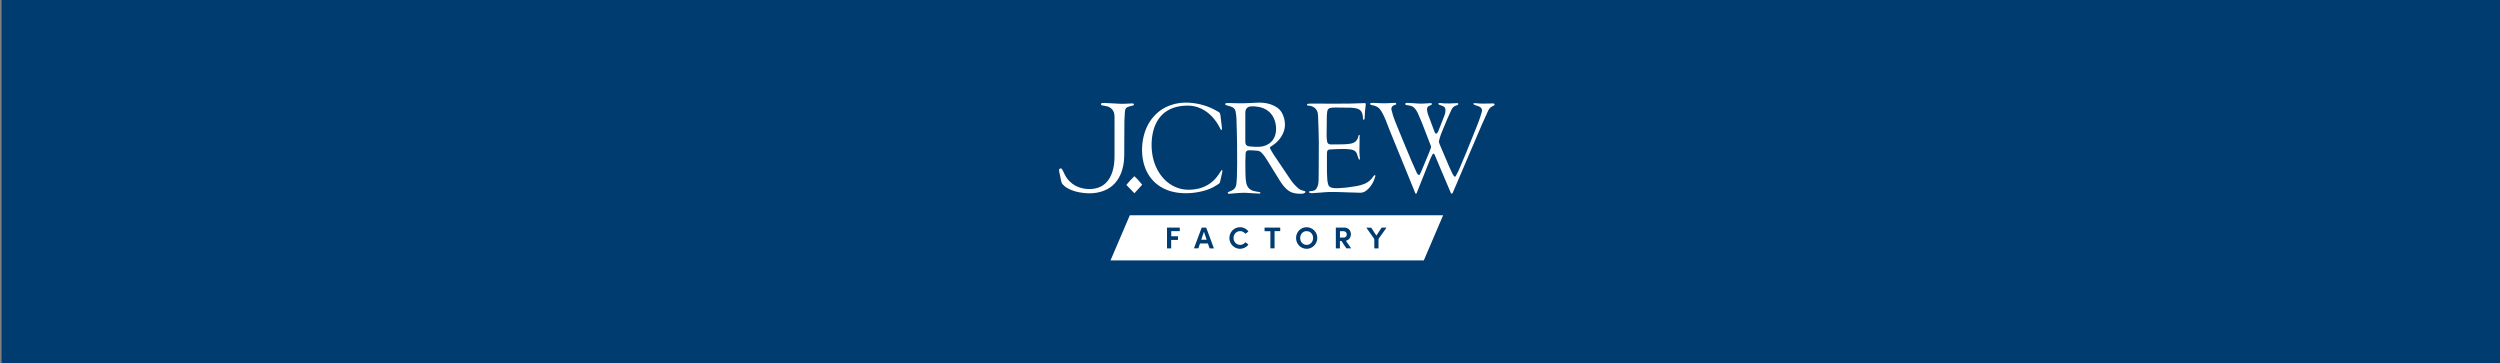
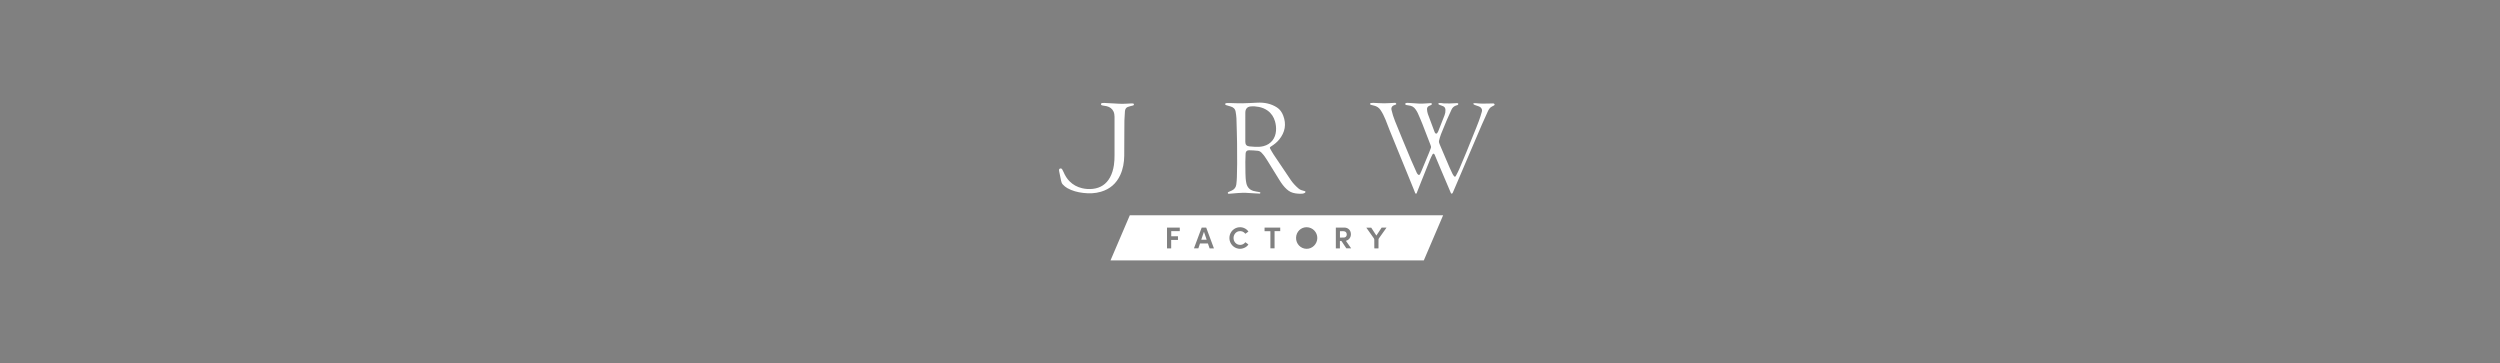
<svg xmlns="http://www.w3.org/2000/svg" width="792" height="115" viewBox="0 0 792 115" fill="none">
  <rect x="0" y="0" width="792" height="115" fill="#808080" stroke="none" />
-   <rect width="808" height="115" transform="translate(0.5)" fill="#003C70" />
  <path d="M357.922 68.205H457.178C455.134 72.983 453.103 77.731 451.064 82.494H351.81C353.857 77.707 355.891 72.952 357.922 68.205ZM417.323 75.432C417.351 73.573 415.857 72.008 413.966 71.983C412.103 71.96 410.643 73.452 410.593 75.292C410.54 77.234 412.036 78.801 413.923 78.825C415.75 78.848 417.296 77.305 417.324 75.43L417.323 75.432ZM426.393 76.306C426.617 76.204 426.813 76.14 426.985 76.033C427.805 75.532 428.149 74.55 427.873 73.534C427.64 72.678 426.87 72.106 425.906 72.095C425.052 72.084 424.198 72.093 423.344 72.095C423.296 72.095 423.246 72.104 423.193 72.109V78.688H424.481V76.373C424.854 76.268 424.947 76.3 425.123 76.569C425.34 76.901 425.559 77.234 425.779 77.565C426.03 77.942 426.285 78.317 426.528 78.679H428.053C427.482 77.864 426.941 77.09 426.391 76.307L426.393 76.306ZM384.573 78.686C383.748 76.464 382.938 74.285 382.127 72.106H380.695C379.881 74.29 379.068 76.471 378.242 78.68H379.637C379.817 78.152 379.987 77.642 380.16 77.133H382.666C382.844 77.649 383.022 78.161 383.202 78.684H384.573V78.686ZM395.496 73.356C394.889 72.396 393.453 71.682 391.938 72.104C390.549 72.49 389.342 73.874 389.487 75.692C389.597 77.094 390.645 78.535 392.406 78.794C393.583 78.969 394.987 78.337 395.489 77.437C395.179 77.211 394.866 76.983 394.531 76.741C394.121 77.247 393.619 77.554 392.973 77.576C392.326 77.597 391.78 77.38 391.34 76.896C390.629 76.11 390.598 74.806 391.28 73.972C391.603 73.575 392.02 73.324 392.523 73.248C393.341 73.123 394.016 73.401 394.53 74.057C394.868 73.812 395.177 73.588 395.496 73.356ZM371.031 78.684V76.017H373.183V74.856H371.048V73.23H373.754V72.113H369.709V78.684H371.031ZM436.689 78.684C436.696 78.574 436.707 78.485 436.707 78.394C436.707 77.563 436.703 76.731 436.712 75.9C436.712 75.781 436.75 75.644 436.817 75.546C437.497 74.575 438.187 73.612 438.874 72.647C438.995 72.476 439.11 72.303 439.247 72.104H437.705C437.154 72.936 436.602 73.769 436.033 74.628C435.471 73.765 434.93 72.935 434.398 72.116H432.852C432.902 72.193 432.93 72.239 432.962 72.285C433.718 73.351 434.478 74.413 435.225 75.484C435.316 75.614 435.373 75.793 435.375 75.952C435.389 76.768 435.38 77.586 435.382 78.403C435.382 78.492 435.396 78.581 435.405 78.686H436.687L436.689 78.684ZM402.462 73.239V78.682H403.78V73.23H405.577V72.111H400.613V73.239H402.462Z" fill="white" />
  <path d="M455.723 33.057V32.661C455.995 32.654 456.253 32.629 456.51 32.645C456.821 32.666 457.129 32.75 457.44 32.76C458.077 32.782 458.715 32.787 459.352 32.771C460.105 32.753 460.857 32.703 461.61 32.67C461.645 32.67 461.688 32.659 461.715 32.675C461.821 32.741 462.003 32.81 462.008 32.888C462.015 33.001 461.919 33.154 461.82 33.23C461.707 33.317 461.549 33.347 461.405 33.386C460.679 33.586 460.16 34.039 459.847 34.706C459.326 35.816 458.815 36.932 458.335 38.061C457.701 39.549 457.082 41.043 456.495 42.548C456.248 43.179 456.084 43.845 455.903 44.499C455.764 44.999 455.978 45.462 456.161 45.899C457.148 48.253 458.155 50.597 459.164 52.942C459.457 53.625 459.774 54.299 460.101 54.968C460.238 55.247 460.409 55.512 460.599 55.758C460.846 56.076 461.04 56.062 461.227 55.708C461.594 55.012 461.969 54.317 462.28 53.596C463.047 51.826 463.791 50.046 464.523 48.263C465.306 46.362 466.069 44.451 466.836 42.542C467.395 41.155 467.969 39.771 468.49 38.369C468.855 37.387 469.172 36.384 469.454 35.375C469.654 34.664 469.269 33.998 468.577 33.733C468.12 33.559 467.651 33.417 467.192 33.249C467.069 33.205 466.944 33.136 466.848 33.048C466.685 32.899 466.743 32.714 466.966 32.686C467.14 32.663 467.322 32.671 467.498 32.691C468.951 32.853 470.406 32.856 471.863 32.791C472.247 32.773 472.63 32.769 473.014 32.764C473.083 32.764 473.169 32.759 473.222 32.794C473.32 32.858 473.436 32.933 473.478 33.032C473.537 33.173 473.473 33.314 473.329 33.392C473.098 33.516 472.866 33.637 472.632 33.757C472.013 34.071 471.655 34.614 471.379 35.215C470.723 36.645 470.065 38.076 469.44 39.522C468.115 42.587 466.809 45.661 465.498 48.731C464.292 51.556 463.091 54.381 461.887 57.206C461.341 58.485 460.791 59.762 460.243 61.039C460.227 61.078 460.215 61.125 460.185 61.151C460.098 61.233 459.998 61.376 459.916 61.368C459.811 61.359 459.68 61.244 459.626 61.141C459.5 60.897 459.416 60.63 459.308 60.376C458.324 58.06 457.335 55.743 456.355 53.426C455.729 51.944 455.118 50.453 454.485 48.975C454.428 48.843 454.277 48.708 454.144 48.671C454.064 48.648 453.882 48.785 453.829 48.891C453.551 49.434 453.272 49.976 453.044 50.54C452.059 52.972 451.089 55.411 450.116 57.848C449.753 58.757 449.396 59.668 449.038 60.578C448.96 60.776 448.908 60.984 448.818 61.176C448.779 61.262 448.672 61.374 448.599 61.37C448.51 61.367 448.382 61.276 448.344 61.19C448.193 60.847 448.078 60.49 447.937 60.143C447.199 58.323 446.459 56.503 445.717 54.685C444.801 52.44 443.879 50.197 442.963 47.952C442.053 45.719 441.136 43.491 440.236 41.255C439.783 40.13 439.374 38.988 438.916 37.866C438.482 36.8 437.979 35.767 437.324 34.815C436.853 34.13 436.205 33.698 435.405 33.49C435.054 33.399 434.702 33.315 434.352 33.225C434.202 33.185 434.065 33.123 434.051 32.94C434.035 32.746 434.176 32.663 434.322 32.639C434.572 32.6 434.829 32.577 435.083 32.586C436.211 32.629 437.34 32.727 438.468 32.728C439.56 32.728 440.654 32.636 441.747 32.584C441.86 32.579 441.987 32.559 442.083 32.602C442.184 32.648 442.289 32.746 442.328 32.847C442.383 32.993 442.287 33.104 442.142 33.155C441.928 33.232 441.707 33.292 441.501 33.385C440.946 33.63 440.676 34.178 440.813 34.767C441.097 35.993 441.464 37.191 441.94 38.357C442.716 40.253 443.483 42.155 444.264 44.049C445.173 46.251 446.082 48.454 447.014 50.645C447.596 52.015 448.211 53.37 448.823 54.728C448.907 54.911 449.035 55.084 449.173 55.231C449.438 55.516 449.689 55.489 449.869 55.148C450.05 54.803 450.205 54.443 450.355 54.084C451.155 52.168 451.954 50.25 452.745 48.329C452.934 47.87 453.08 47.393 453.276 46.938C453.436 46.568 453.306 46.239 453.181 45.912C452.343 43.72 451.509 41.527 450.646 39.346C450.175 38.152 449.663 36.974 449.141 35.804C448.967 35.411 448.716 35.051 448.481 34.689C447.964 33.886 447.211 33.481 446.265 33.401C445.998 33.378 445.731 33.319 445.468 33.262C445.301 33.226 445.185 33.121 445.187 32.936C445.187 32.757 445.313 32.67 445.464 32.63C445.594 32.597 445.731 32.575 445.865 32.582C446.525 32.614 447.186 32.636 447.843 32.703C449.047 32.828 450.251 32.878 451.461 32.778C452.048 32.73 452.639 32.707 453.228 32.675C453.388 32.666 453.558 32.664 453.599 32.871C453.638 33.068 453.532 33.196 453.359 33.273C453.165 33.36 452.97 33.443 452.774 33.527C452.274 33.74 452.036 34.146 452.078 34.662C452.119 35.16 452.19 35.672 452.358 36.138C452.977 37.867 453.64 39.579 454.286 41.299C454.359 41.491 454.421 41.687 454.501 41.877C454.544 41.98 454.603 42.082 454.674 42.167C454.852 42.379 455.129 42.391 455.3 42.178C455.426 42.019 455.536 41.838 455.611 41.649C456.294 39.929 456.967 38.206 457.643 36.482C457.858 35.932 457.95 35.366 457.917 34.772C457.886 34.235 457.657 33.847 457.162 33.637C456.817 33.49 456.458 33.376 456.108 33.239C455.978 33.189 455.855 33.121 455.727 33.061L455.723 33.057Z" fill="white" />
  <path d="M399.164 61.333C398.626 61.31 398.075 61.288 397.522 61.258C396.791 61.219 396.06 61.19 395.33 61.125C394.249 61.029 393.171 61.089 392.093 61.158C391.299 61.208 390.508 61.29 389.714 61.358C389.565 61.37 389.417 61.386 389.268 61.39C389.108 61.393 388.988 61.322 388.965 61.151C388.942 60.988 389.026 60.888 389.175 60.824C389.552 60.662 389.933 60.502 390.303 60.326C391.109 59.943 391.555 59.283 391.666 58.419C391.764 57.652 391.819 56.878 391.845 56.106C391.893 54.708 391.925 53.308 391.929 51.91C391.936 49.708 391.92 47.505 391.901 45.301C391.89 44.094 391.852 42.888 391.822 41.68C391.788 40.289 391.774 38.896 391.705 37.505C391.669 36.784 391.564 36.064 391.44 35.354C391.283 34.463 390.698 33.954 389.841 33.723C389.374 33.598 388.914 33.454 388.453 33.314C388.284 33.262 388.124 33.185 388.151 32.965C388.176 32.76 388.321 32.666 388.505 32.663C389.044 32.652 389.583 32.648 390.122 32.659C391.265 32.678 392.411 32.75 393.553 32.727C395.151 32.694 396.748 32.604 398.344 32.526C400.564 32.417 402.659 32.823 404.547 34.043C405.498 34.658 406.116 35.564 406.516 36.603C407.583 39.367 407.112 41.893 405.267 44.182C404.55 45.072 403.666 45.771 402.7 46.372C402.627 46.417 402.556 46.465 402.49 46.518C402.279 46.693 402.234 46.815 402.369 47.054C402.741 47.715 403.102 48.386 403.522 49.016C405.32 51.714 407.122 54.413 408.958 57.087C409.634 58.072 410.465 58.933 411.372 59.718C411.89 60.166 412.511 60.337 413.146 60.493C413.201 60.507 413.265 60.504 413.311 60.532C413.418 60.6 413.605 60.692 413.598 60.756C413.583 60.879 413.482 61.032 413.372 61.096C412.936 61.354 412.447 61.399 411.95 61.384C410.894 61.356 409.839 61.263 408.873 60.808C408.426 60.596 408.01 60.287 407.638 59.954C406.694 59.109 405.968 58.077 405.301 57.008C404.04 54.986 402.768 52.968 401.542 50.923C400.991 50.003 400.391 49.137 399.646 48.367C399.315 48.025 398.918 47.817 398.473 47.772C397.556 47.68 396.632 47.618 395.711 47.603C395.031 47.593 394.649 47.963 394.604 48.651C394.546 49.564 394.544 50.482 394.519 51.396C394.519 51.453 394.526 51.51 394.526 51.567C394.535 52.654 394.53 53.74 394.556 54.827C394.581 55.884 394.613 56.941 394.83 57.985C395.097 59.264 395.825 60.121 397.084 60.481C397.641 60.639 398.224 60.708 398.795 60.819C398.893 60.838 398.991 60.852 399.085 60.881C399.331 60.957 399.358 61.062 399.162 61.333H399.164ZM394.515 40.276C394.515 41.84 394.514 43.403 394.515 44.965C394.517 45.819 394.934 46.287 395.787 46.376C396.337 46.435 396.892 46.465 397.444 46.5C398.383 46.559 399.317 46.541 400.238 46.308C402.702 45.682 404.063 43.798 404.239 41.441C404.314 40.434 404.207 39.44 403.931 38.469C403.527 37.049 402.761 35.877 401.547 35.016C400.718 34.429 399.793 34.066 398.799 33.872C397.922 33.701 397.04 33.627 396.15 33.724C395.727 33.771 395.334 33.906 395.022 34.221C394.606 34.644 394.523 35.183 394.519 35.736C394.508 37.25 394.515 38.764 394.515 40.278V40.276Z" fill="white" />
-   <path d="M414.642 60.858C414.722 60.594 414.903 60.612 415.07 60.586C415.469 60.523 415.88 60.497 416.259 60.372C416.89 60.166 417.166 59.609 417.395 59.042C417.684 58.323 417.732 57.565 417.741 56.802C417.755 55.687 417.762 54.571 417.769 53.454C417.783 50.661 417.808 47.867 417.805 45.074C417.803 43.709 417.751 42.347 417.714 40.984C417.685 39.942 417.648 38.898 417.605 37.855C417.579 37.232 417.579 36.603 417.486 35.987C417.31 34.829 416.627 34.043 415.529 33.648C415.209 33.532 414.85 33.523 414.51 33.465C414.375 33.442 414.24 33.411 414.126 33.388C414.016 33.063 414.051 32.953 414.33 32.892C414.585 32.837 414.85 32.819 415.111 32.819C417.773 32.823 420.432 32.84 423.093 32.842C424.614 32.842 426.137 32.835 427.658 32.812C428.816 32.794 429.974 32.744 431.13 32.707C431.486 32.696 431.84 32.675 432.196 32.668C432.614 32.661 432.712 32.764 432.667 33.173C432.596 33.829 432.491 34.482 432.438 35.141C432.379 35.884 432.363 36.629 432.324 37.373C432.319 37.485 432.29 37.597 432.262 37.706C432.214 37.88 432.103 37.971 431.858 37.914C431.836 37.821 431.792 37.704 431.79 37.588C431.781 37.024 431.739 36.469 431.557 35.928C431.28 35.103 430.693 34.591 429.878 34.383C429.284 34.231 428.663 34.142 428.049 34.123C426.359 34.073 424.666 34.064 422.974 34.064C422.472 34.064 421.965 34.114 421.469 34.192C420.902 34.281 420.583 34.68 420.494 35.217C420.4 35.795 420.345 36.386 420.334 36.973C420.295 38.976 420.27 40.981 420.268 42.984C420.268 43.571 420.34 44.159 420.418 44.743C420.514 45.444 420.88 45.75 421.686 45.759C422.958 45.775 424.232 45.762 425.505 45.728C426.192 45.711 426.88 45.645 427.564 45.559C428.216 45.478 428.839 45.282 429.373 44.867C429.933 44.432 430.184 43.827 430.312 43.154C430.33 43.058 430.342 42.95 430.396 42.871C430.447 42.797 430.547 42.758 430.625 42.703C430.659 42.72 430.694 42.74 430.728 42.758C430.728 43.03 430.732 43.302 430.728 43.574C430.703 45.044 430.657 46.515 430.661 47.984C430.661 48.692 430.755 49.4 430.803 50.108C430.812 50.247 430.803 50.387 430.803 50.515C430.584 50.61 430.476 50.537 430.401 50.307C430.244 49.822 430.072 49.343 429.915 48.857C429.606 47.893 428.873 47.486 427.935 47.352C426.564 47.157 425.185 47.175 423.807 47.228C422.954 47.262 422.102 47.299 421.252 47.352C420.733 47.385 420.45 47.675 420.405 48.192C420.384 48.432 420.372 48.674 420.372 48.916C420.368 50.636 420.356 52.356 420.375 54.078C420.386 55.071 420.432 56.066 420.505 57.056C420.539 57.521 420.654 57.981 420.77 58.435C420.948 59.132 421.501 59.394 422.138 59.517C423.07 59.698 424.009 59.613 424.945 59.548C425.653 59.501 426.365 59.451 427.067 59.349C428.773 59.106 430.5 58.946 432.125 58.3C433.377 57.802 434.378 56.996 435.092 55.843C435.181 55.699 435.314 55.583 435.407 55.475C435.649 55.512 435.771 55.596 435.718 55.797C435.225 57.593 434.359 59.157 432.888 60.347C432.297 60.824 431.63 61.082 430.863 61.059C429.294 61.011 427.724 60.965 426.155 60.915C425.6 60.897 425.046 60.867 424.491 60.856C423.324 60.836 422.158 60.795 420.992 60.824C420.05 60.847 419.109 60.957 418.166 61.025C417.301 61.087 416.437 61.158 415.572 61.198C415.339 61.208 415.097 61.123 414.868 61.053C414.781 61.027 414.716 60.922 414.644 60.856L414.642 60.858Z" fill="white" />
-   <path d="M387.169 53.813C387.313 54.105 387.247 54.356 387.192 54.602C386.964 55.612 386.722 56.617 386.509 57.629C386.454 57.889 386.333 58.083 386.126 58.216C385.529 58.597 384.942 59.004 384.314 59.328C383.001 60.006 381.601 60.441 380.155 60.746C378.484 61.096 376.796 61.26 375.092 61.205C372.425 61.121 369.881 60.555 367.59 59.116C365.445 57.77 363.919 55.902 362.944 53.575C362.33 52.109 362.001 50.578 361.866 48.996C361.734 47.436 361.805 45.885 362.069 44.348C362.54 41.596 363.584 39.093 365.44 36.971C366.925 35.272 368.738 34.054 370.869 33.308C372.715 32.663 374.617 32.429 376.558 32.527C379.792 32.693 382.812 33.593 385.617 35.213C385.722 35.274 385.819 35.352 385.929 35.398C386.452 35.615 386.582 36.062 386.64 36.564C386.792 37.862 386.952 39.159 387.106 40.456C387.126 40.618 387.146 40.783 387.13 40.943C387.122 41.025 387.048 41.146 386.984 41.162C386.914 41.18 386.792 41.114 386.742 41.046C386.646 40.916 386.582 40.764 386.509 40.618C385.799 39.18 384.897 37.876 383.775 36.733C382.496 35.43 381.005 34.454 379.253 33.906C378.045 33.527 376.805 33.422 375.545 33.47C374.555 33.509 373.576 33.637 372.619 33.89C370.013 34.577 367.976 36.037 366.605 38.376C365.913 39.556 365.475 40.833 365.199 42.171C364.908 43.59 364.787 45.026 364.831 46.47C364.926 49.477 365.642 52.31 367.307 54.858C368.754 57.071 370.682 58.698 373.203 59.568C374.403 59.983 375.647 60.141 376.917 60.103C378.224 60.064 379.505 59.869 380.743 59.44C382.09 58.974 383.287 58.257 384.338 57.297C385.303 56.416 386.046 55.363 386.733 54.265C386.797 54.164 386.861 54.059 386.943 53.97C386.998 53.91 387.08 53.874 387.169 53.815V53.813Z" fill="white" />
  <path d="M353.083 43.542C353.083 41.359 353.087 39.177 353.082 36.994C353.082 36.423 353 35.861 352.762 35.334C352.338 34.401 351.575 33.886 350.613 33.648C350.166 33.538 349.704 33.49 349.25 33.41C349.181 33.397 349.113 33.374 349.045 33.351C348.88 33.294 348.78 33.182 348.786 33.002C348.793 32.817 348.894 32.686 349.076 32.657C349.298 32.623 349.527 32.597 349.752 32.607C350.908 32.661 352.064 32.73 353.22 32.789C354.001 32.828 354.782 32.895 355.561 32.89C356.499 32.883 357.435 32.81 358.372 32.767C358.543 32.76 358.715 32.757 358.884 32.773C359.045 32.789 359.19 32.847 359.221 33.041C359.253 33.237 359.162 33.363 358.982 33.411C358.675 33.495 358.361 33.557 358.054 33.641C357.774 33.717 357.49 33.792 357.225 33.906C356.616 34.166 356.424 34.712 356.376 35.304C356.298 36.259 356.241 37.216 356.213 38.173C356.182 39.182 356.197 40.193 356.193 41.201C356.184 43.937 356.2 46.675 356.157 49.411C356.125 51.483 355.78 53.507 354.914 55.414C353.683 58.127 351.635 59.908 348.771 60.748C346.918 61.292 345.029 61.342 343.131 61.114C341.378 60.904 339.683 60.474 338.128 59.598C337.584 59.292 337.114 58.894 336.691 58.44C336.389 58.117 336.248 57.718 336.161 57.295C335.956 56.3 335.754 55.308 335.551 54.313C335.528 54.196 335.506 54.075 335.501 53.956C335.489 53.65 335.592 53.479 335.828 53.399C336.067 53.317 336.344 53.386 336.485 53.62C336.67 53.929 336.832 54.253 336.974 54.586C337.42 55.635 338.006 56.594 338.808 57.408C339.913 58.529 341.243 59.25 342.773 59.616C343.92 59.892 345.08 59.963 346.245 59.826C348.658 59.543 350.47 58.343 351.644 56.21C352.317 54.989 352.681 53.667 352.89 52.296C353.048 51.246 353.087 50.19 353.083 49.131C353.078 47.269 353.083 45.406 353.083 43.544V43.542Z" fill="white" />
-   <path d="M359.374 61.221C358.498 60.315 357.671 59.461 356.824 58.586C357.621 57.601 358.445 56.692 359.363 55.827C360.286 56.636 361.058 57.556 361.85 58.519C361.028 59.415 360.219 60.301 359.375 61.221H359.374Z" fill="white" />
-   <path d="M413.939 73.228C415.081 73.228 415.951 74.105 415.983 75.295C416.004 76.149 415.713 76.857 414.955 77.311C413.895 77.948 412.473 77.43 412.055 76.266C411.708 75.3 411.966 74.239 412.697 73.651C413.059 73.362 413.471 73.212 413.939 73.228Z" fill="white" />
  <path d="M424.497 75.237V73.255C425.032 73.26 425.561 73.162 426.068 73.335C426.487 73.477 426.719 73.982 426.639 74.479C426.567 74.916 426.233 75.229 425.779 75.252C425.39 75.272 424.998 75.265 424.609 75.267C424.575 75.267 424.543 75.249 424.499 75.237H424.497Z" fill="white" />
  <path d="M382.27 75.953H380.557C380.838 75.117 381.11 74.313 381.38 73.507L381.442 73.504C381.715 74.308 381.985 75.112 382.27 75.953Z" fill="white" />
</svg>